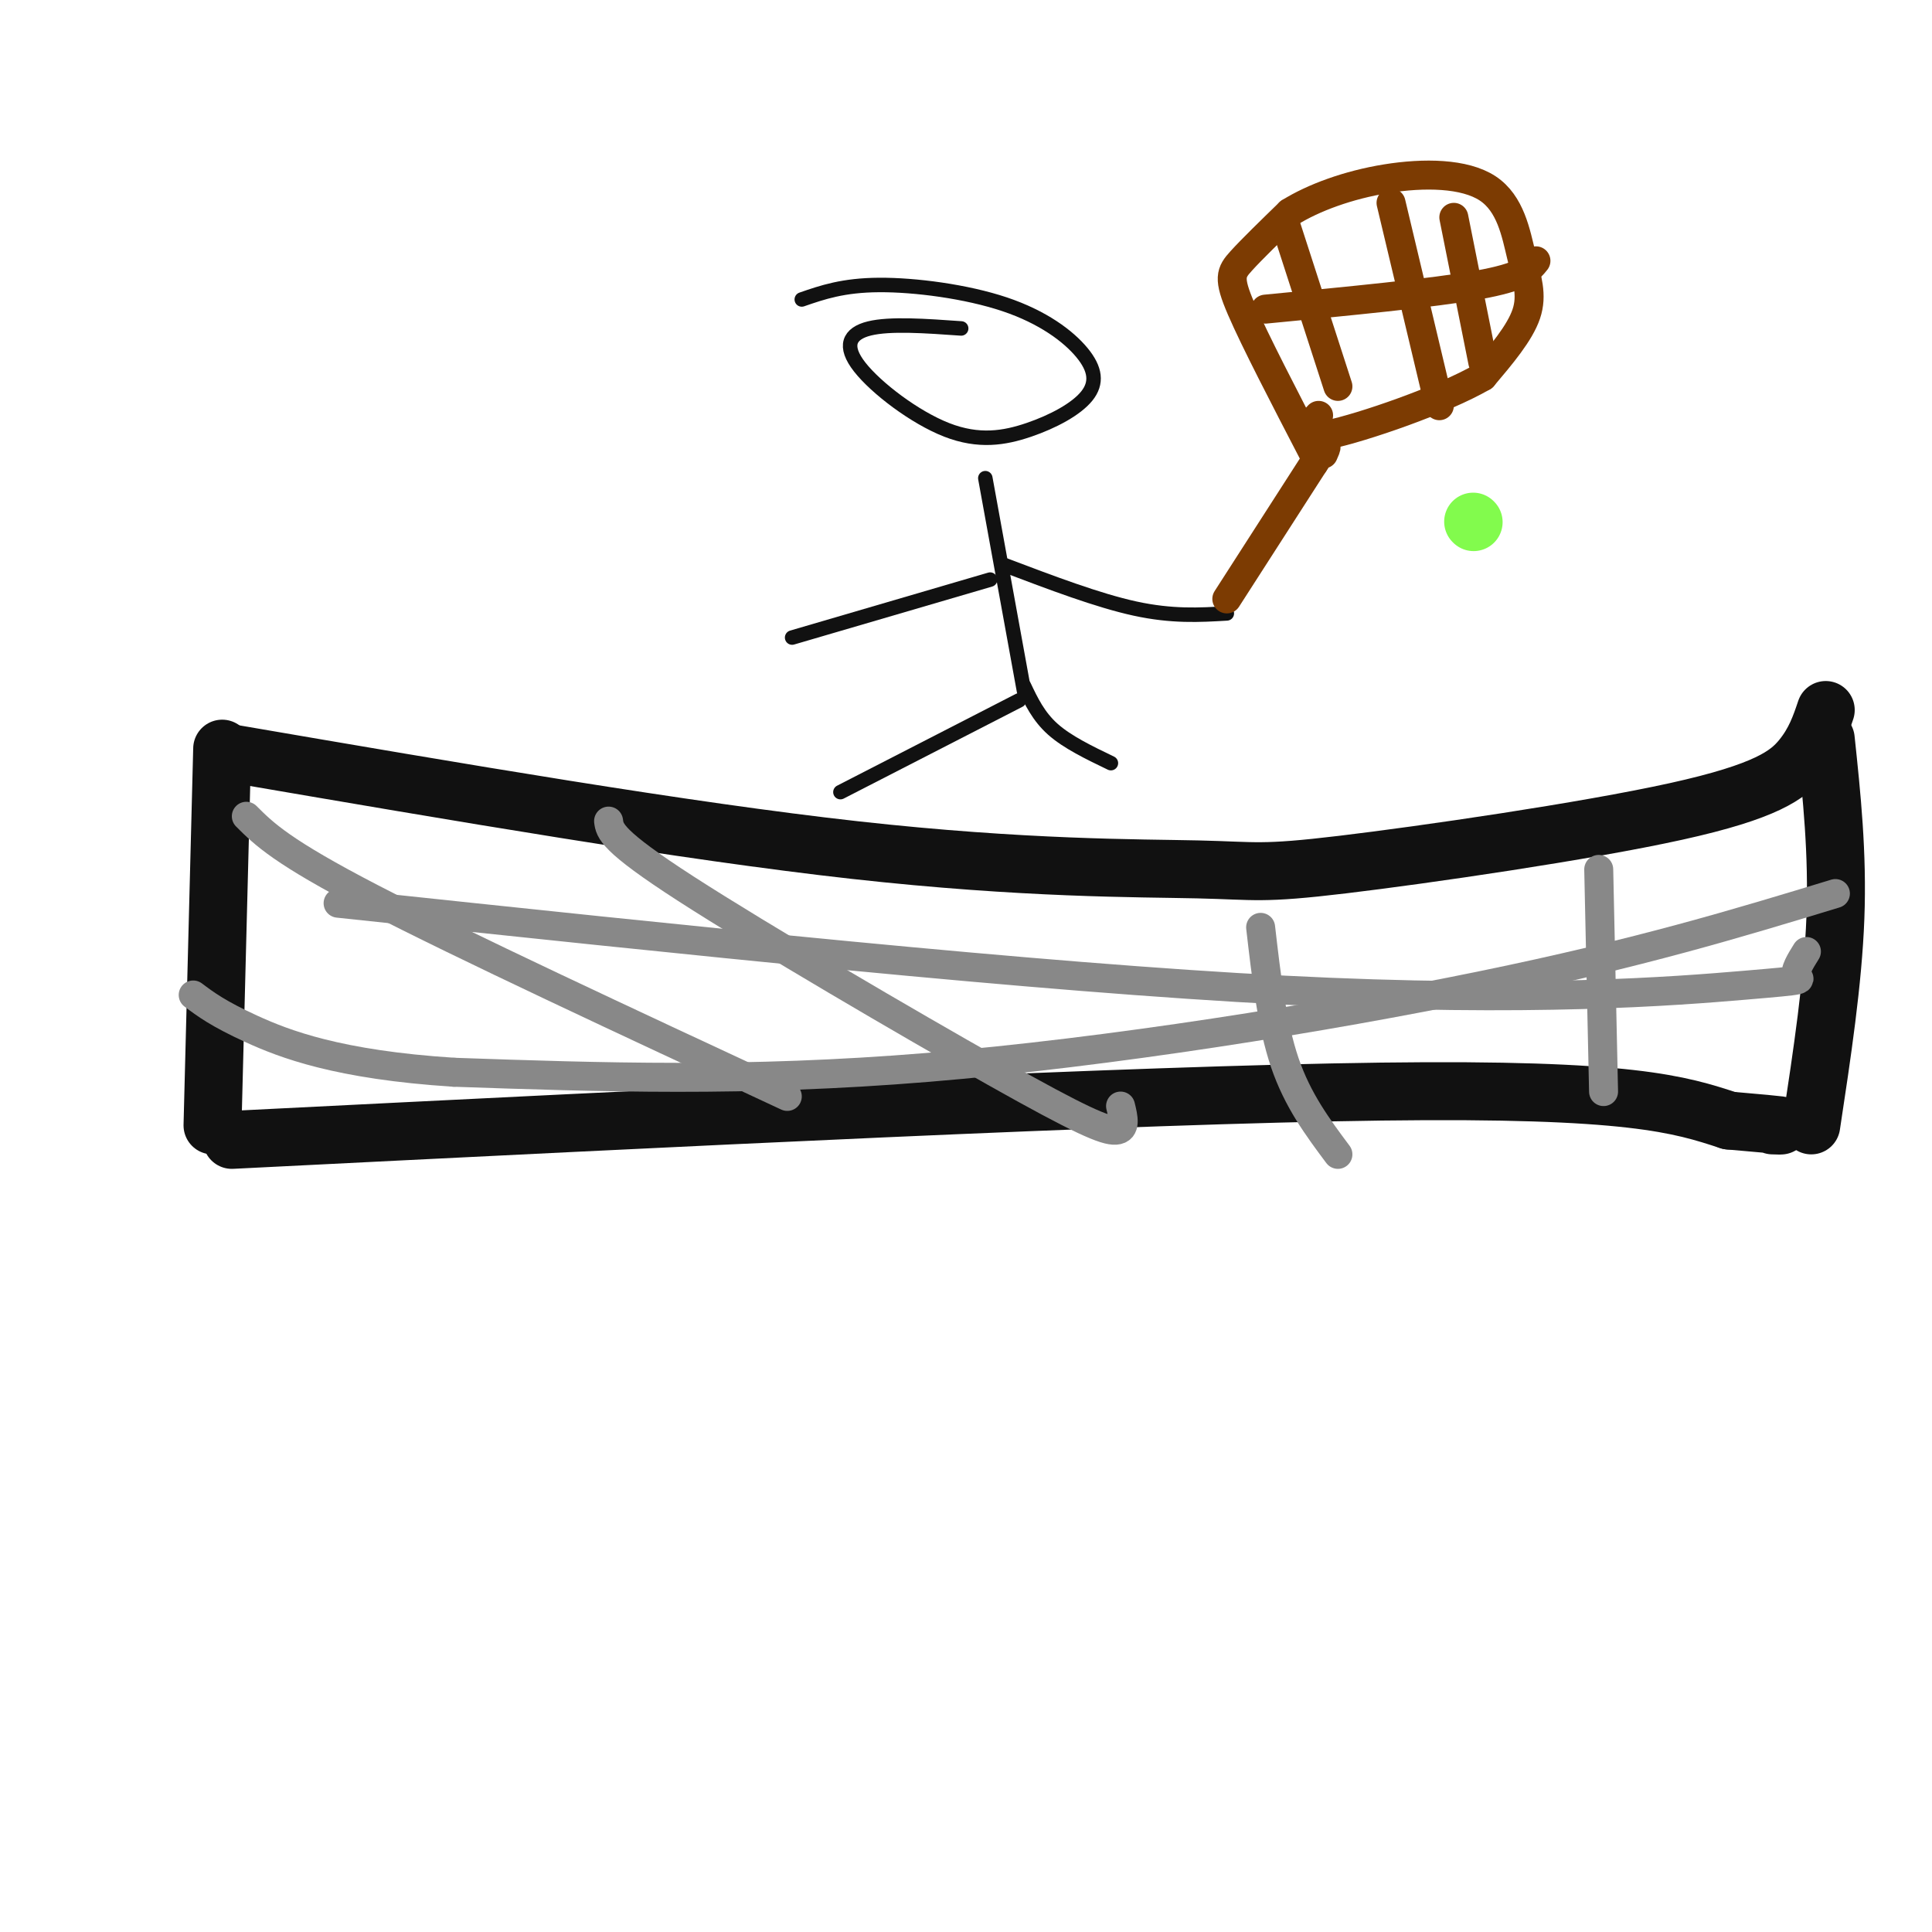
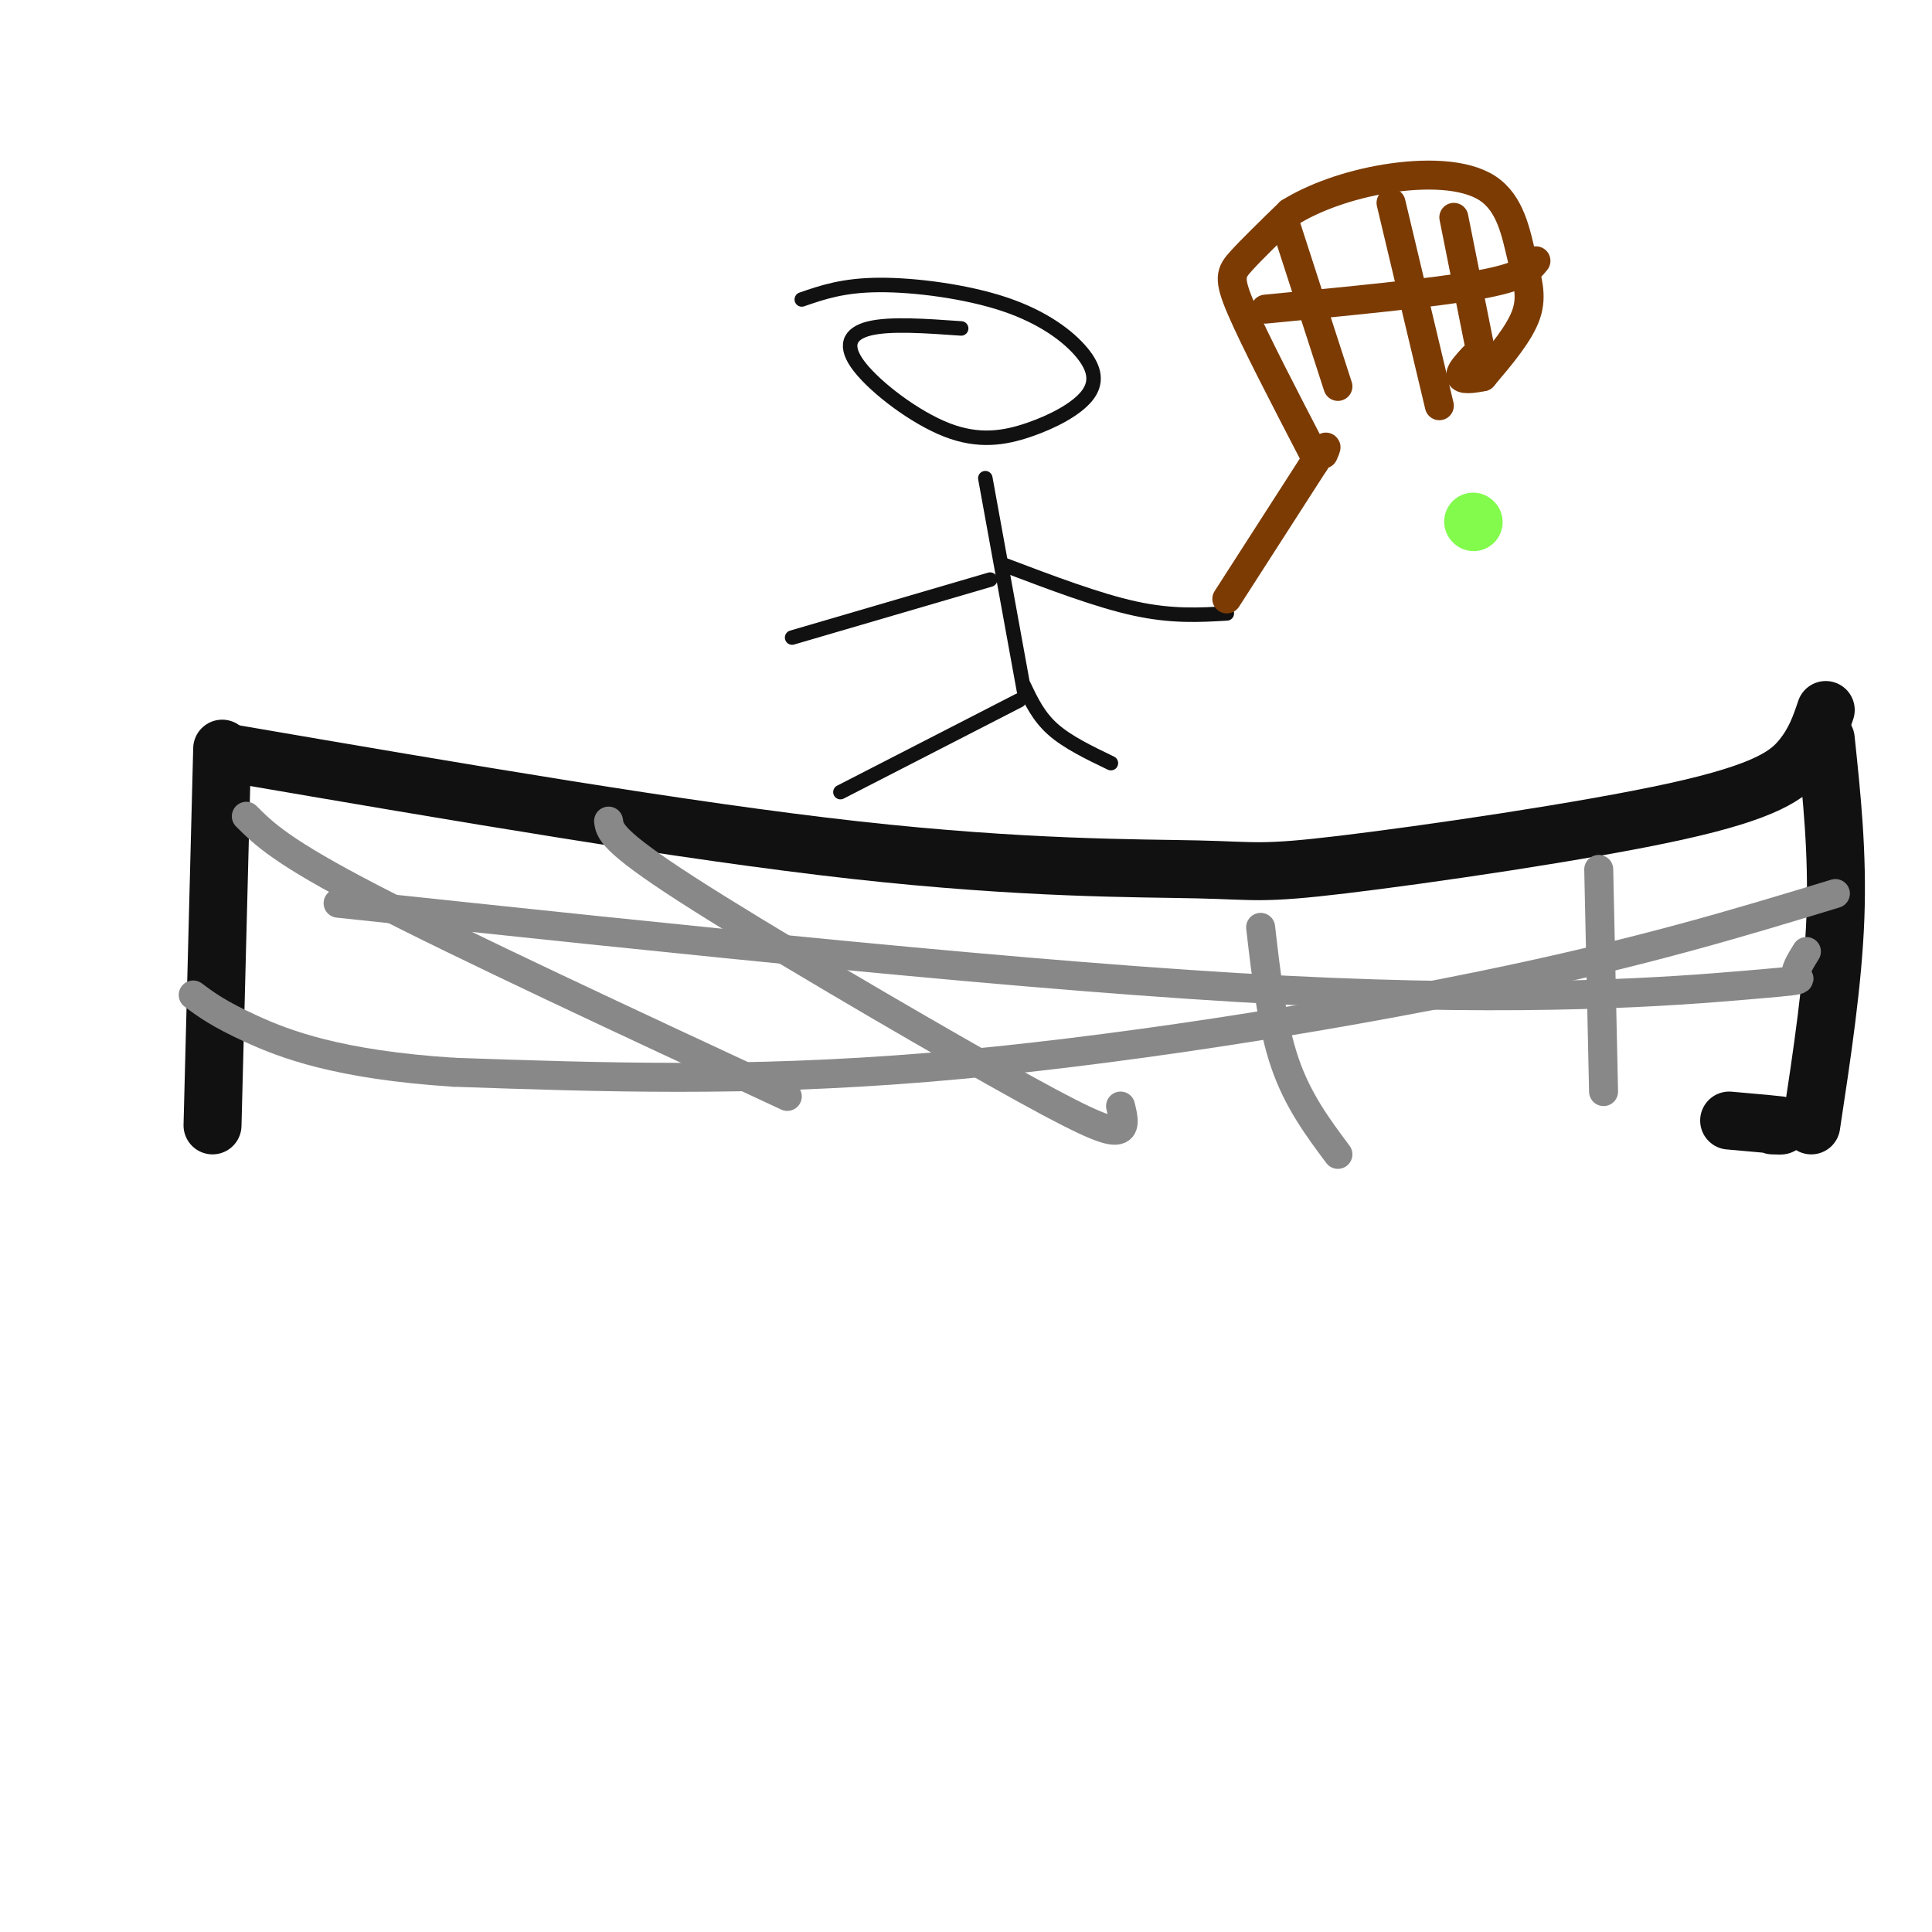
<svg xmlns="http://www.w3.org/2000/svg" viewBox="0 0 400 400" version="1.1">
  <g fill="none" stroke="rgb(17,17,17)" stroke-width="12" stroke-linecap="round" stroke-linejoin="round">
    <path d="M48,156c46.885,8.040 93.769,16.079 129,20c35.231,3.921 58.808,3.722 71,4c12.192,0.278 13.000,1.033 30,-1c17.000,-2.033 50.192,-6.855 69,-11c18.808,-4.145 23.231,-7.613 26,-11c2.769,-3.387 3.885,-6.694 5,-10" />
    <path d="M46,155c0.000,0.000 -2.000,78.000 -2,78" />
    <path d="M378,153c1.250,11.833 2.500,23.667 2,37c-0.500,13.333 -2.750,28.167 -5,43" />
-     <path d="M48,236c93.167,-4.667 186.333,-9.333 238,-10c51.667,-0.667 61.833,2.667 72,6" />
    <path d="M358,232c13.500,1.167 11.250,1.083 9,1" />
  </g>
  <g fill="none" stroke="rgb(136,136,136)" stroke-width="6" stroke-linecap="round" stroke-linejoin="round">
    <path d="M51,169c3.667,3.667 7.333,7.333 26,17c18.667,9.667 52.333,25.333 86,41" />
    <path d="M126,170c0.262,2.006 0.524,4.012 16,14c15.476,9.988 46.167,27.958 64,38c17.833,10.042 22.810,12.155 25,12c2.190,-0.155 1.595,-2.577 1,-5" />
    <path d="M261,192c1.167,10.083 2.333,20.167 5,28c2.667,7.833 6.833,13.417 11,19" />
    <path d="M331,180c0.000,0.000 1.000,46.000 1,46" />
    <path d="M380,185c-20.222,6.156 -40.444,12.311 -73,19c-32.556,6.689 -77.444,13.911 -115,17c-37.556,3.089 -67.778,2.044 -98,1" />
    <path d="M94,222c-24.044,-1.533 -35.156,-5.867 -42,-9c-6.844,-3.133 -9.422,-5.067 -12,-7" />
    <path d="M70,187c72.405,7.690 144.810,15.381 196,18c51.190,2.619 81.167,0.167 95,-1c13.833,-1.167 11.524,-1.048 11,-2c-0.524,-0.952 0.738,-2.976 2,-5" />
  </g>
  <g fill="none" stroke="rgb(17,17,17)" stroke-width="3" stroke-linecap="round" stroke-linejoin="round">
    <path d="M199,68c-7.371,-0.523 -14.741,-1.046 -19,0c-4.259,1.046 -5.405,3.660 -2,8c3.405,4.340 11.362,10.405 18,13c6.638,2.595 11.958,1.719 17,0c5.042,-1.719 9.807,-4.281 12,-7c2.193,-2.719 1.815,-5.595 -1,-9c-2.815,-3.405 -8.065,-7.340 -16,-10c-7.935,-2.660 -18.553,-4.046 -26,-4c-7.447,0.046 -11.724,1.523 -16,3" />
    <path d="M204,99c0.000,0.000 8.000,44.000 8,44" />
    <path d="M212,142c1.500,3.167 3.000,6.333 6,9c3.000,2.667 7.500,4.833 12,7" />
    <path d="M211,145c0.000,0.000 -37.000,19.000 -37,19" />
    <path d="M208,117c9.667,3.667 19.333,7.333 27,9c7.667,1.667 13.333,1.333 19,1" />
    <path d="M205,120c0.000,0.000 -41.000,12.000 -41,12" />
  </g>
  <g fill="none" stroke="rgb(124,59,2)" stroke-width="6" stroke-linecap="round" stroke-linejoin="round">
    <path d="M254,124c0.000,0.000 18.000,-28.000 18,-28" />
    <path d="M272,96c3.333,-5.000 2.667,-3.500 2,-2" />
    <path d="M272,94c-6.111,-11.778 -12.222,-23.556 -15,-30c-2.778,-6.444 -2.222,-7.556 0,-10c2.222,-2.444 6.111,-6.222 10,-10" />
    <path d="M267,44c4.904,-3.067 12.165,-5.733 20,-7c7.835,-1.267 16.244,-1.133 21,2c4.756,3.133 5.857,9.267 7,14c1.143,4.733 2.326,8.067 1,12c-1.326,3.933 -5.163,8.467 -9,13" />
-     <path d="M307,78c-8.422,4.867 -24.978,10.533 -32,12c-7.022,1.467 -4.511,-1.267 -2,-4" />
+     <path d="M307,78c-7.022,1.467 -4.511,-1.267 -2,-4" />
    <path d="M266,46c0.000,0.000 11.000,34.000 11,34" />
    <path d="M288,42c0.000,0.000 10.000,42.000 10,42" />
    <path d="M301,45c0.000,0.000 6.000,30.000 6,30" />
    <path d="M262,64c17.333,-1.667 34.667,-3.333 44,-5c9.333,-1.667 10.667,-3.333 12,-5" />
  </g>
  <g fill="none" stroke="rgb(130,251,77)" stroke-width="12" stroke-linecap="round" stroke-linejoin="round">
    <path d="M305,108c0.000,0.000 0.100,0.100 0.1,0.1" />
  </g>
</svg>